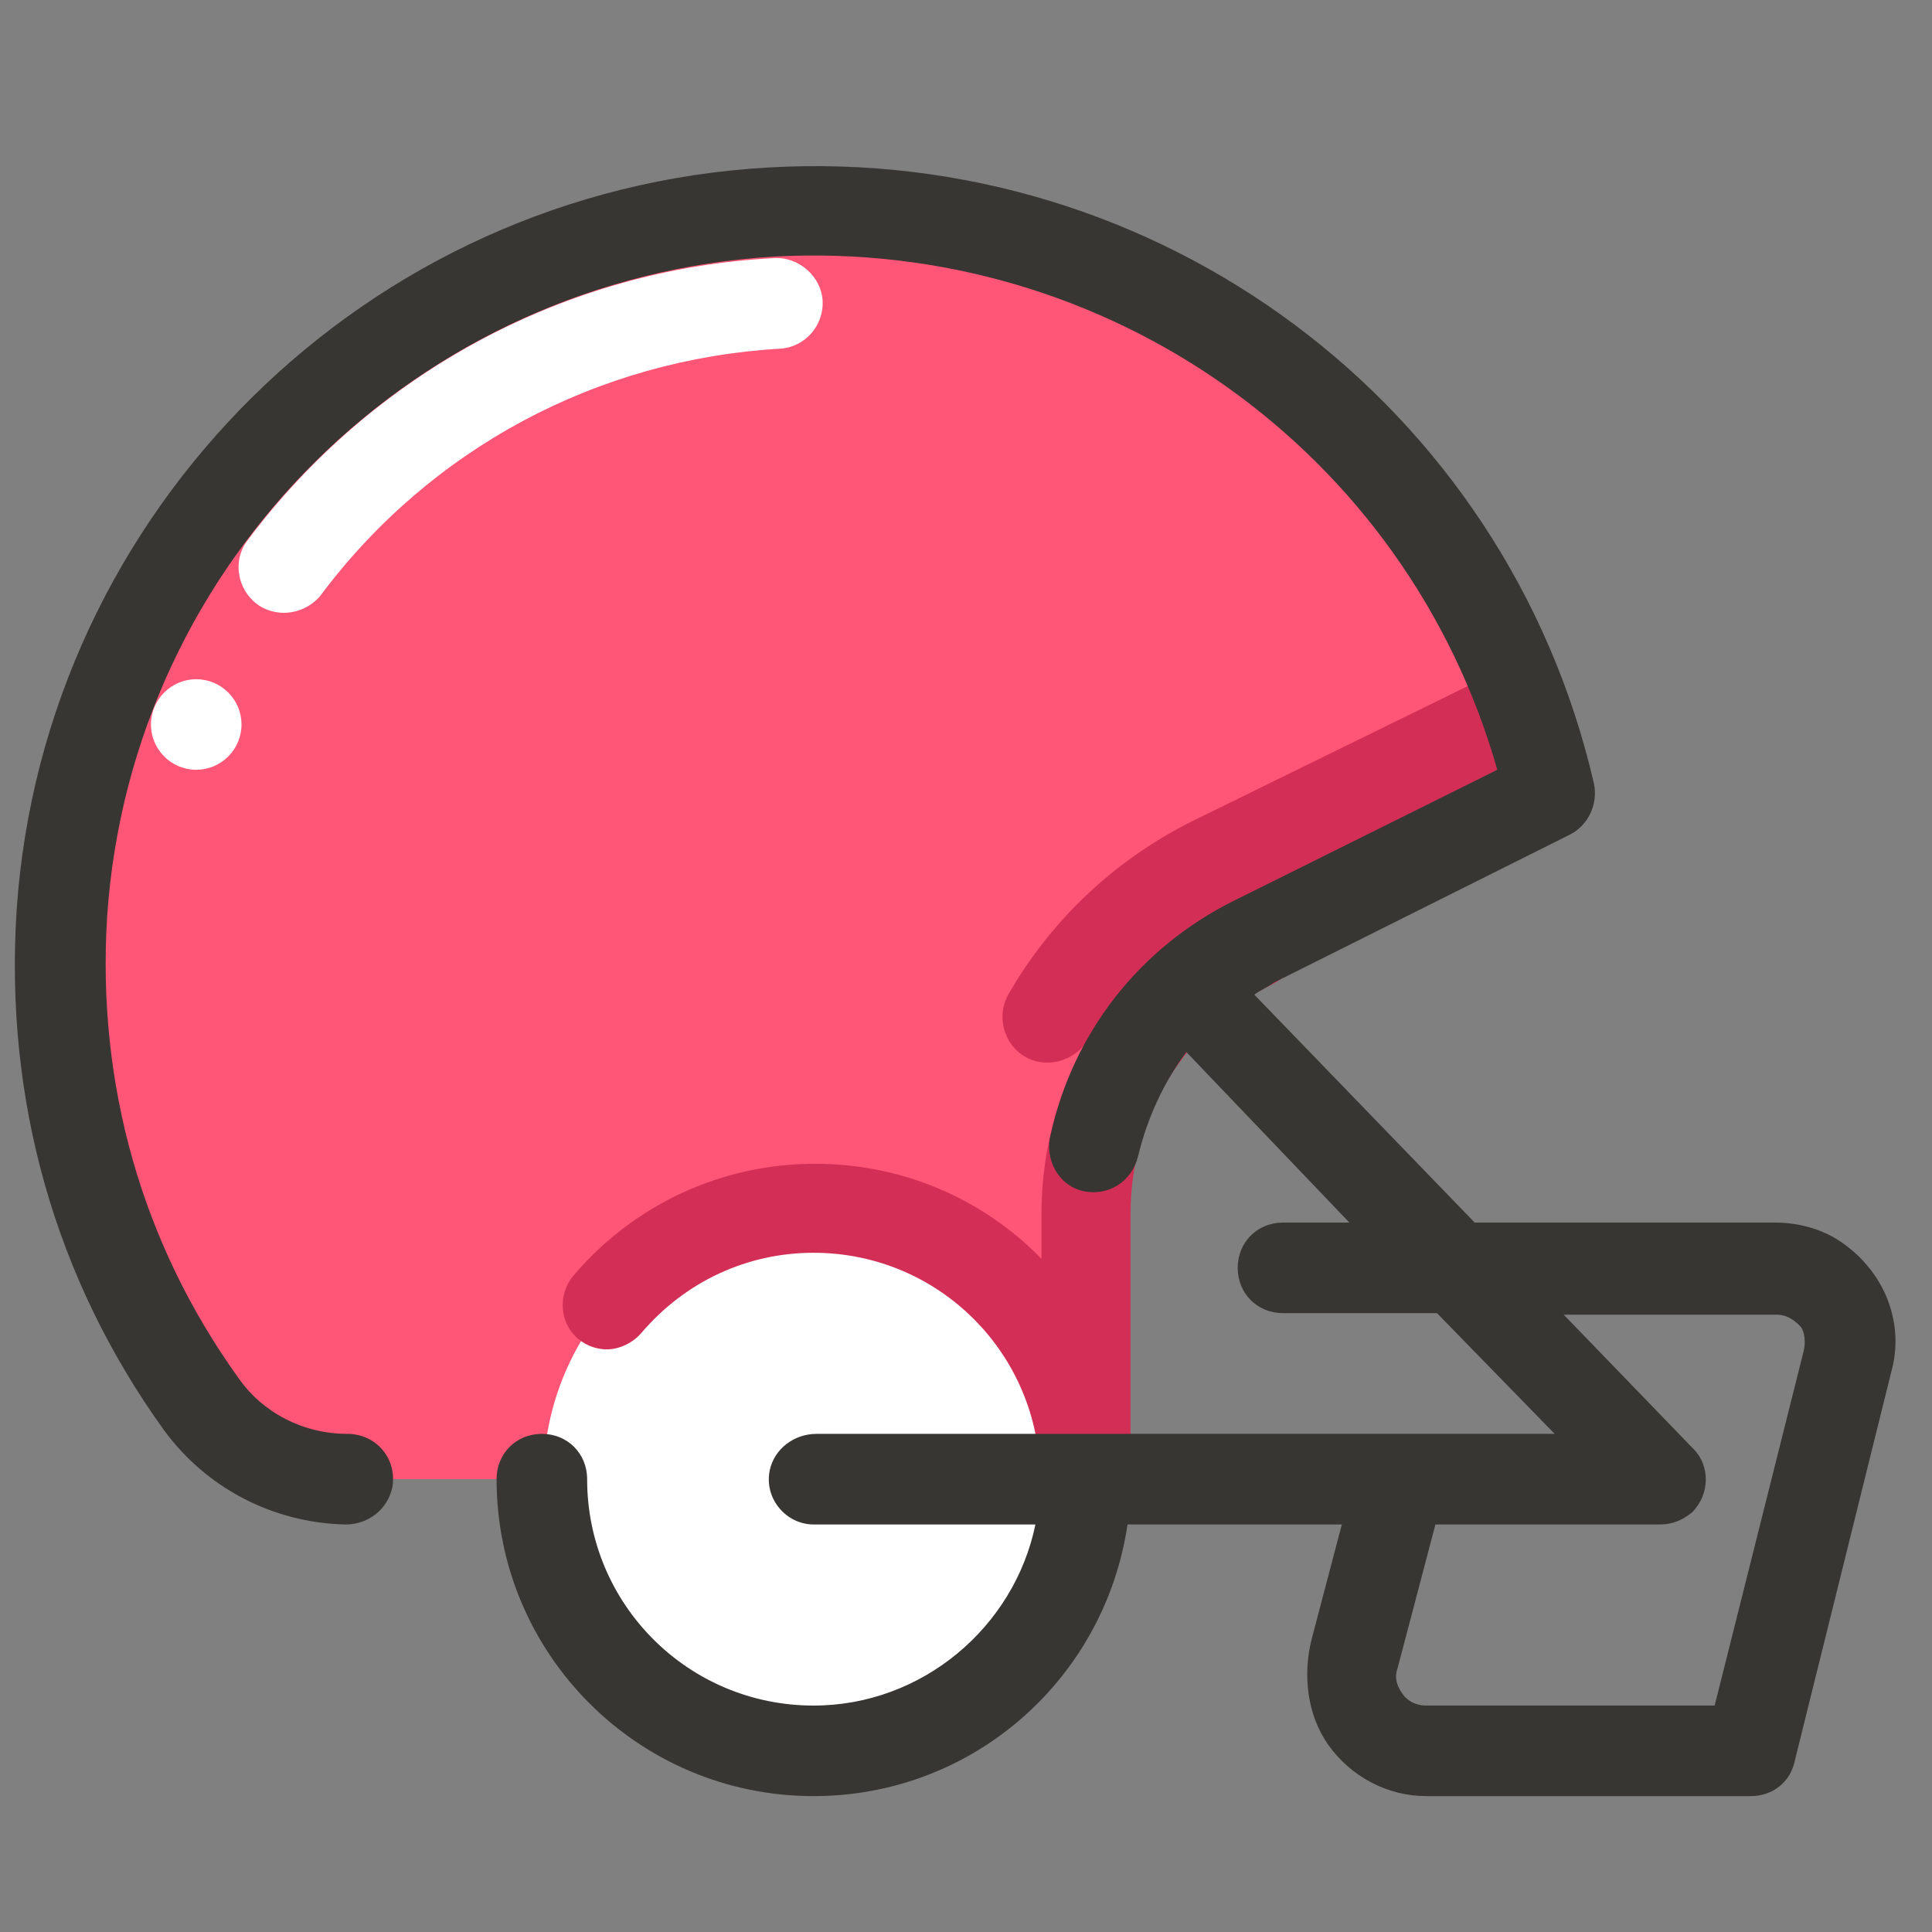
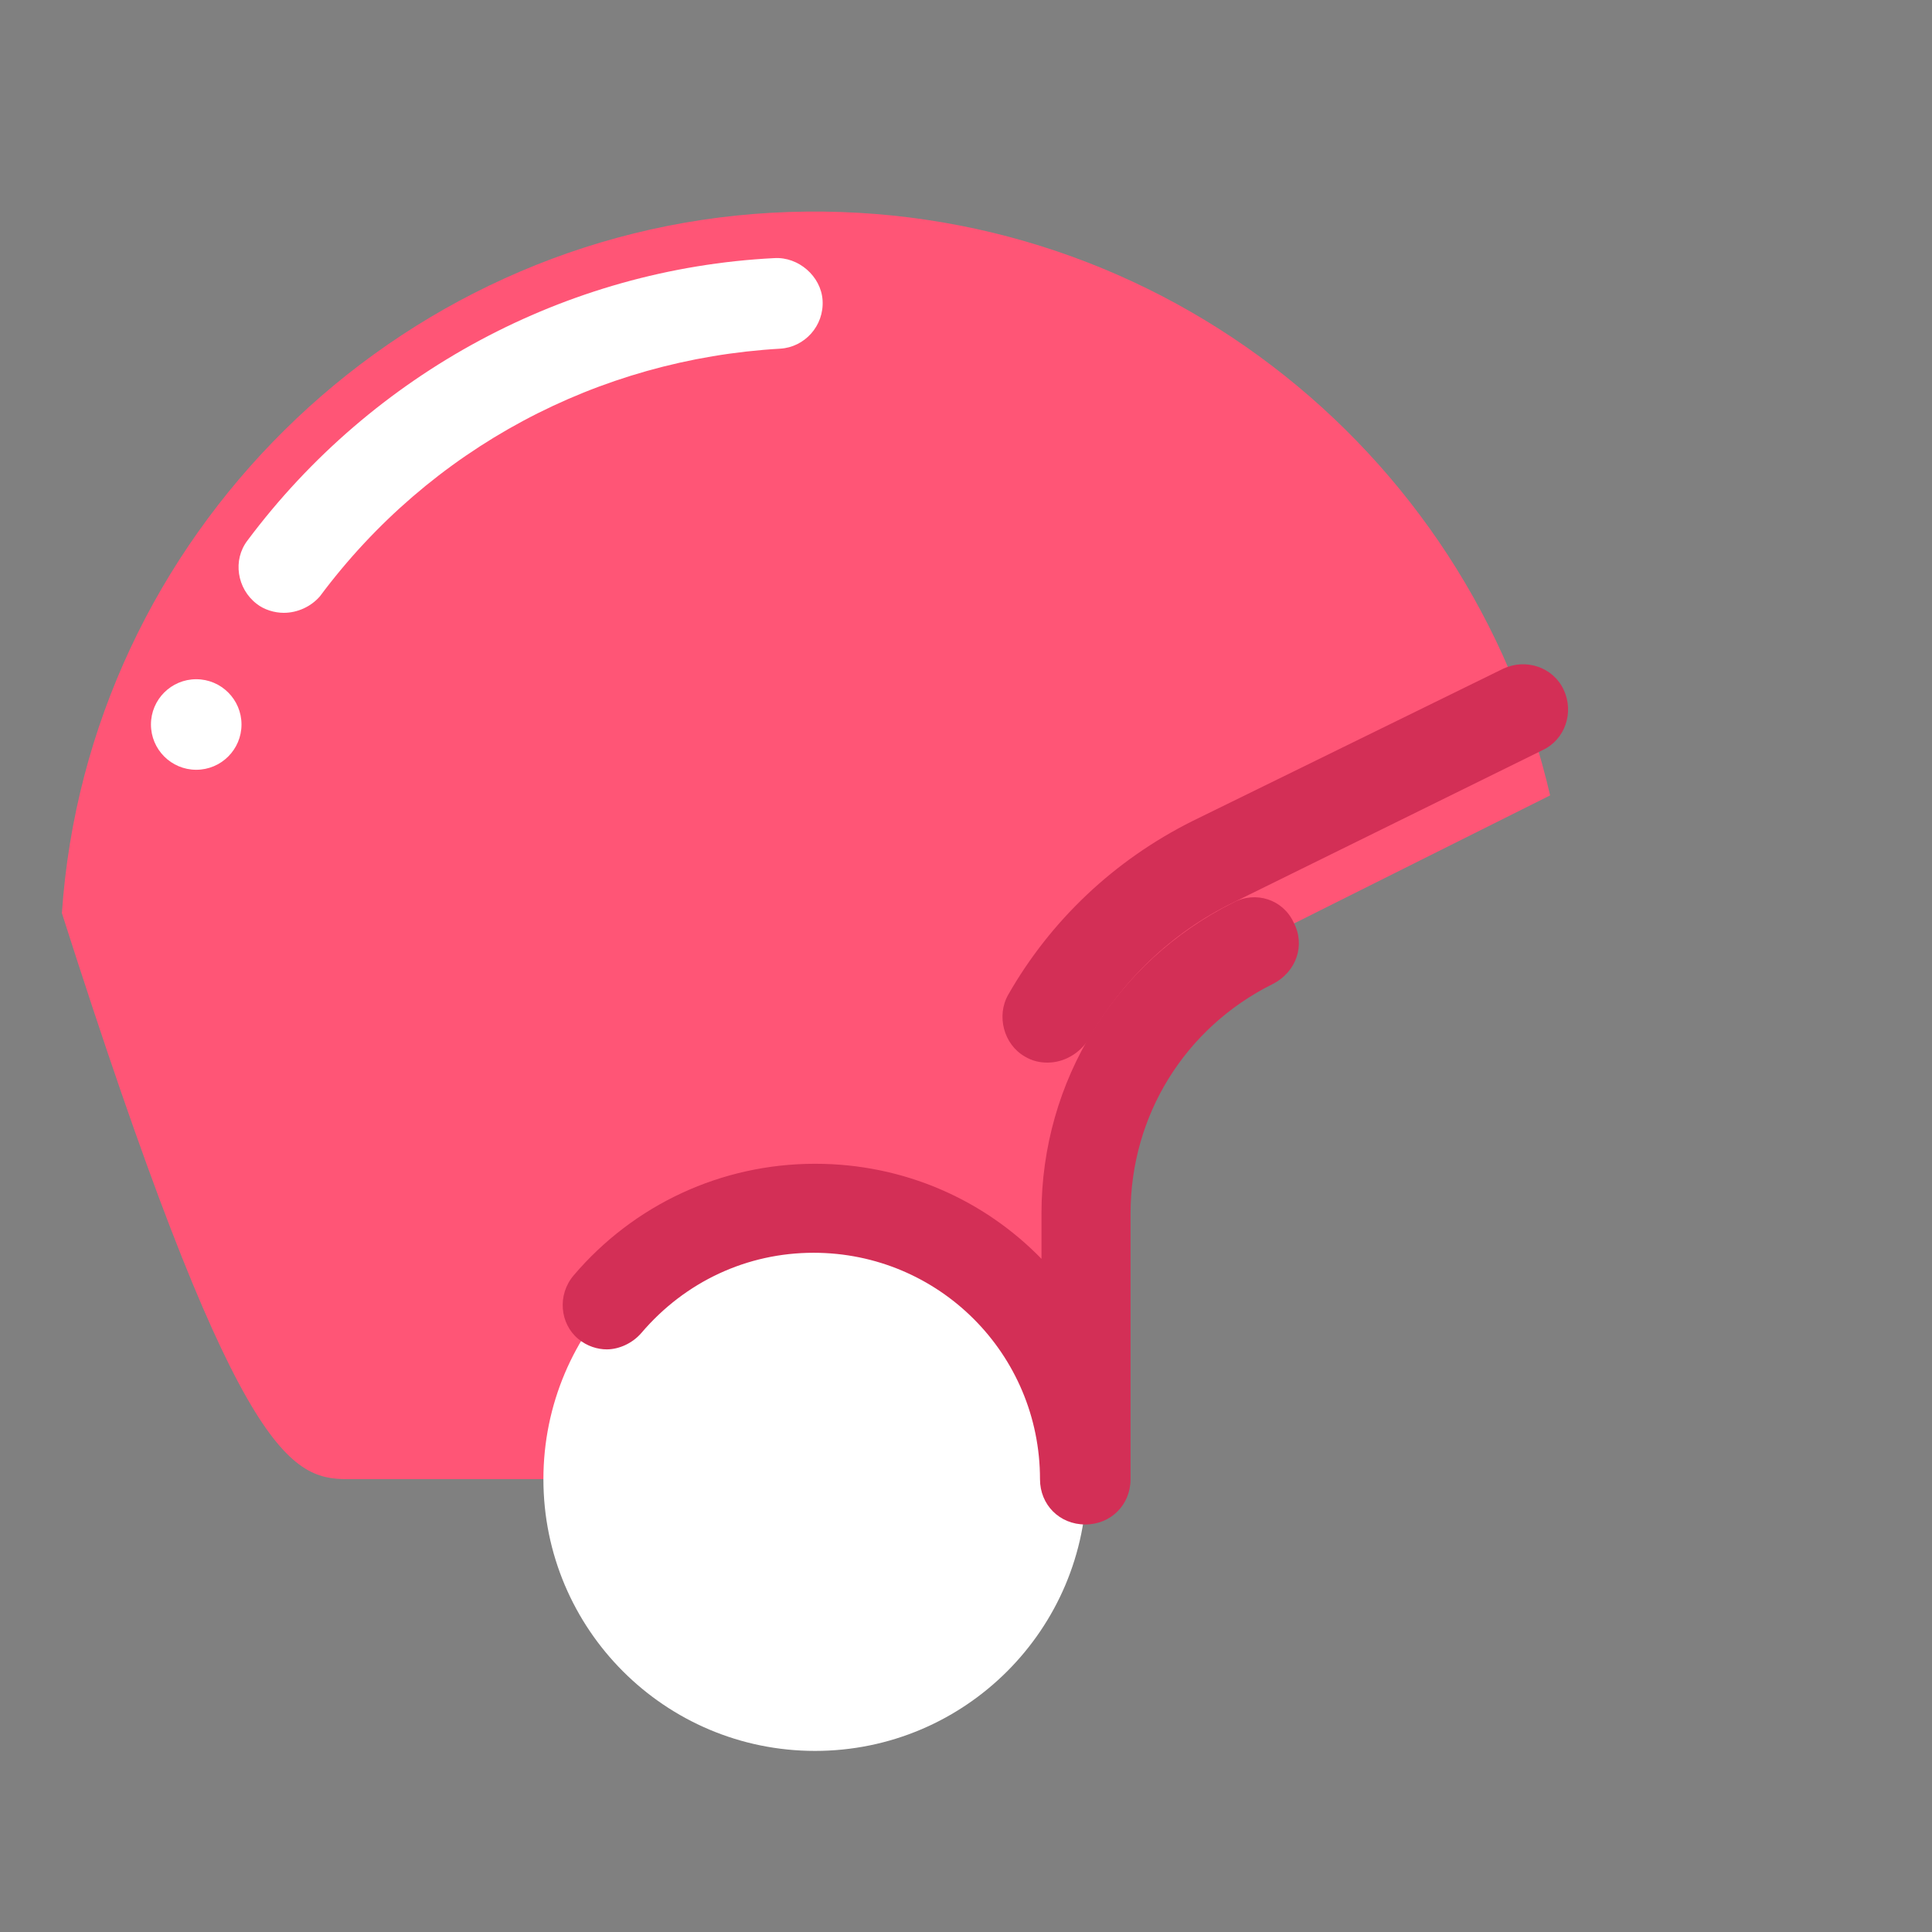
<svg xmlns="http://www.w3.org/2000/svg" width="30" height="30" viewBox="0 0 30 30" fill="none">
  <rect x="0" y="0" width="30" height="30" fill="#808080" stroke="none" />
-   <path d="M19.477 14.648L24.07 12.351C22.828 6.96 17.836 2.976 11.977 3.304C6.117 3.632 1.359 8.343 0.961 14.179C0.773 17.038 1.594 19.687 3.117 21.82C3.633 22.546 4.477 22.968 5.391 22.968H16.875V18.843C16.875 17.062 17.883 15.445 19.477 14.648Z" fill="#FF5576" />
+   <path d="M19.477 14.648L24.07 12.351C22.828 6.96 17.836 2.976 11.977 3.304C6.117 3.632 1.359 8.343 0.961 14.179C3.633 22.546 4.477 22.968 5.391 22.968H16.875V18.843C16.875 17.062 17.883 15.445 19.477 14.648Z" fill="#FF5576" />
  <path d="M3.047 11.953C3.435 11.953 3.75 11.638 3.75 11.25C3.75 10.862 3.435 10.547 3.047 10.547C2.659 10.547 2.344 10.862 2.344 11.25C2.344 11.638 2.659 11.953 3.047 11.953Z" fill="white" />
  <path d="M16.265 16.5C16.148 16.5 16.031 16.476 15.914 16.406C15.586 16.219 15.468 15.773 15.656 15.445C16.312 14.297 17.297 13.359 18.515 12.75L23.343 10.383C23.695 10.219 24.117 10.359 24.281 10.711C24.445 11.062 24.304 11.484 23.953 11.648L19.148 14.015C18.187 14.484 17.414 15.234 16.898 16.148C16.758 16.359 16.523 16.5 16.265 16.5Z" fill="#D32F56" />
  <path d="M12.656 27.188C14.986 27.188 16.875 25.299 16.875 22.969C16.875 20.639 14.986 18.75 12.656 18.75C10.326 18.75 8.438 20.639 8.438 22.969C8.438 25.299 10.326 27.188 12.656 27.188Z" fill="white" />
  <path d="M4.406 9.516C4.265 9.516 4.101 9.469 3.984 9.375C3.68 9.141 3.609 8.696 3.844 8.391C5.789 5.789 8.789 4.172 12.023 4.008C12.398 3.985 12.75 4.289 12.773 4.664C12.797 5.063 12.492 5.391 12.117 5.414C9.281 5.578 6.68 6.961 4.969 9.258C4.828 9.422 4.617 9.516 4.406 9.516Z" fill="white" />
  <path d="M20.086 14.321C19.922 13.969 19.5 13.828 19.149 14.016C17.321 14.93 16.172 16.782 16.172 18.844V19.547C15.282 18.633 14.04 18.071 12.657 18.071C11.204 18.071 9.844 18.703 8.907 19.805C8.649 20.11 8.696 20.555 8.977 20.789C9.118 20.907 9.282 20.953 9.422 20.953C9.61 20.953 9.821 20.86 9.961 20.696C10.641 19.899 11.602 19.453 12.633 19.453C14.579 19.453 16.149 21.024 16.149 22.969C16.149 23.367 16.453 23.672 16.852 23.672C17.25 23.672 17.555 23.367 17.555 22.969C17.555 22.735 17.555 18.844 17.555 18.844C17.555 17.321 18.399 15.961 19.758 15.282C20.133 15.094 20.274 14.672 20.086 14.321Z" fill="#D32F56" />
-   <path d="M28.594 19.289C28.289 19.078 27.914 18.984 27.563 18.984C26.32 18.984 24.516 18.984 22.899 18.984L19.477 15.445C19.57 15.375 19.688 15.328 19.781 15.258L24.375 12.961C24.656 12.82 24.82 12.492 24.75 12.164C23.391 6.281 18 2.25 11.93 2.601C5.695 2.953 0.68 7.922 0.258 14.133C0.07 17.062 0.844 19.851 2.555 22.219C3.211 23.109 4.242 23.648 5.367 23.672C5.719 23.672 6.024 23.437 6.094 23.086C6.164 22.64 5.836 22.265 5.391 22.265C4.711 22.265 4.078 21.937 3.703 21.398C2.203 19.312 1.5 16.828 1.664 14.226C2.039 8.695 6.492 4.312 12.024 3.984C17.203 3.703 21.844 7.008 23.25 11.953L19.149 13.992C17.695 14.719 16.664 16.031 16.313 17.625C16.219 18 16.43 18.398 16.805 18.492C17.203 18.586 17.578 18.351 17.672 17.953C17.813 17.367 18.07 16.805 18.422 16.336L20.953 18.984C20.555 18.984 20.203 18.984 19.922 18.984C19.524 18.984 19.219 19.289 19.219 19.687C19.219 20.086 19.524 20.39 19.922 20.39C20.485 20.39 21.352 20.39 22.313 20.39L24.141 22.265H12.68C12.328 22.265 12.024 22.5 11.953 22.828C11.86 23.273 12.211 23.672 12.633 23.672H16.078C15.75 25.265 14.32 26.484 12.633 26.484C10.688 26.484 9.117 24.914 9.117 22.969C9.117 22.57 8.813 22.265 8.414 22.265C8.016 22.265 7.711 22.57 7.711 22.969C7.711 25.687 9.914 27.89 12.633 27.89C15.117 27.89 17.156 26.062 17.508 23.672H20.836L20.367 25.453C20.227 26.015 20.297 26.625 20.625 27.094C20.977 27.586 21.539 27.89 22.149 27.89H27.188C27.516 27.89 27.797 27.68 27.867 27.351L29.367 21.305C29.578 20.555 29.274 19.758 28.594 19.289ZM28.008 20.976L26.625 26.484H22.149C21.938 26.484 21.82 26.367 21.774 26.297C21.727 26.226 21.633 26.086 21.703 25.898L22.289 23.672H25.688C25.711 23.672 25.711 23.672 25.735 23.672C25.758 23.672 25.758 23.672 25.781 23.672C25.969 23.672 26.133 23.601 26.274 23.484C26.555 23.203 26.555 22.758 26.297 22.5L24.281 20.414C25.477 20.414 26.672 20.414 27.586 20.414C27.774 20.414 27.891 20.531 27.961 20.601C27.985 20.625 28.055 20.765 28.008 20.976Z" fill="#383632" />
</svg>